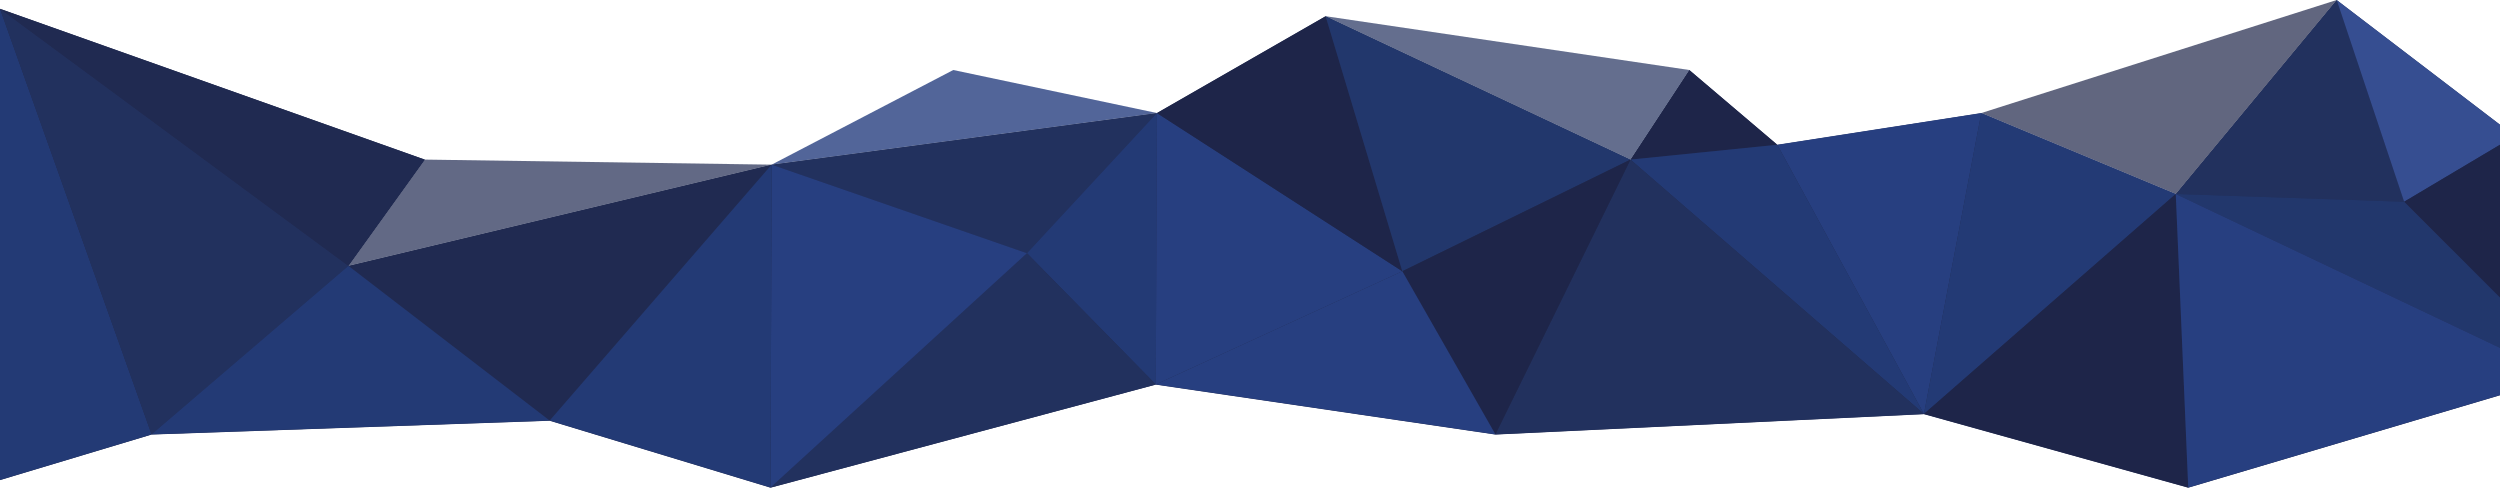
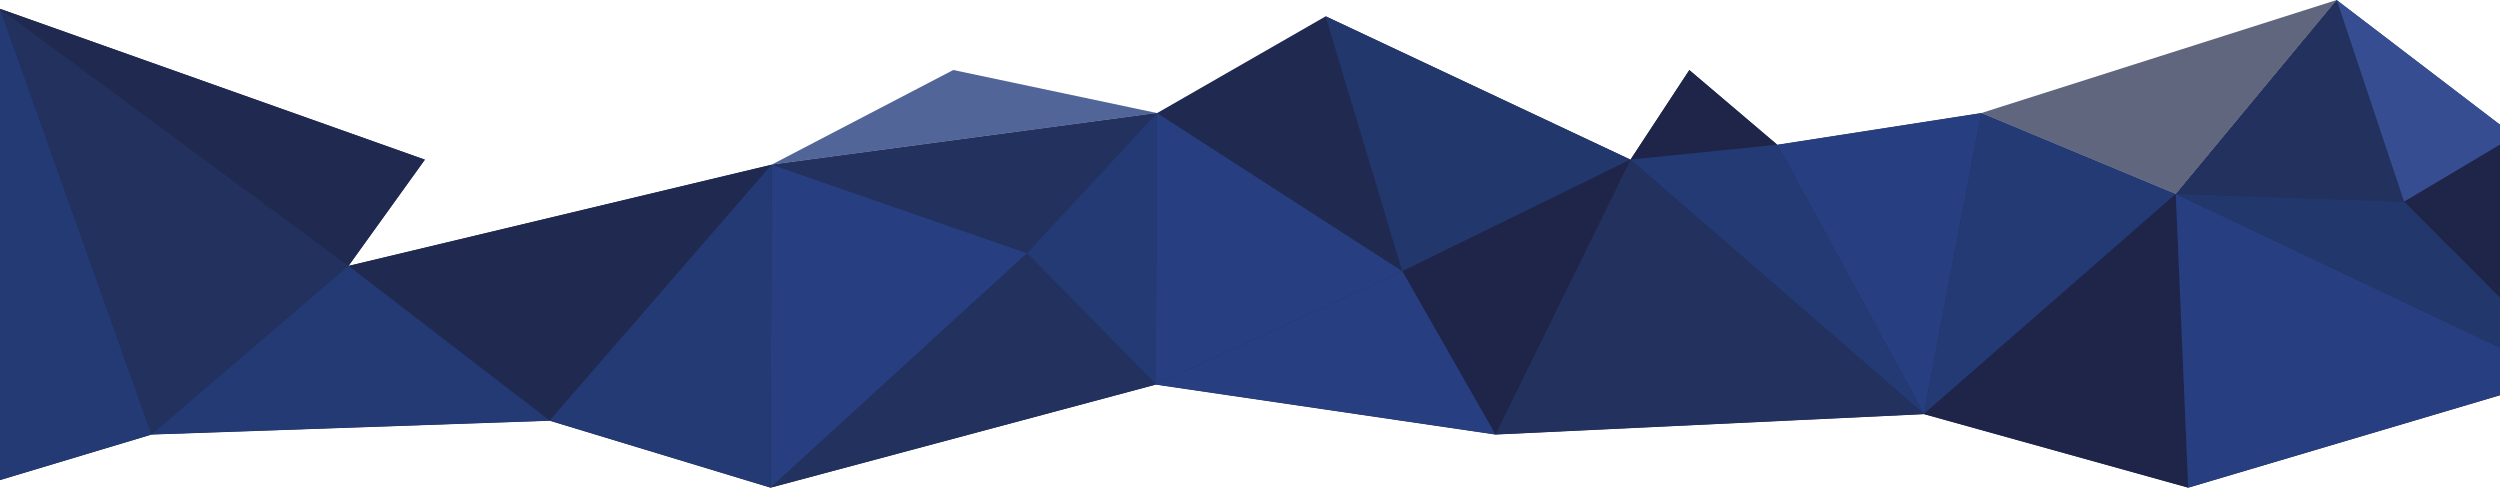
<svg xmlns="http://www.w3.org/2000/svg" id="Gruppe_312" data-name="Gruppe 312" width="2047.594" height="399.445" viewBox="0 0 2047.594 399.445">
  <defs>
    <clipPath id="clip-path">
      <rect id="Rechteck_778" data-name="Rechteck 778" width="2047.594" height="399.445" fill="none" />
    </clipPath>
    <clipPath id="clip-path-3">
      <rect id="Rechteck_770" data-name="Rechteck 770" width="291.077" height="158.894" fill="none" />
    </clipPath>
    <clipPath id="clip-path-5">
      <rect id="Rechteck_772" data-name="Rechteck 772" width="315.546" height="77.513" fill="none" />
    </clipPath>
    <clipPath id="clip-path-7">
      <rect id="Rechteck_774" data-name="Rechteck 774" width="297.907" height="117.443" fill="none" />
    </clipPath>
    <clipPath id="clip-path-9">
      <rect id="Rechteck_776" data-name="Rechteck 776" width="346.62" height="87.046" fill="none" />
    </clipPath>
  </defs>
  <g id="Gruppe_311" data-name="Gruppe 311" clip-path="url(#clip-path)">
    <path id="Pfad_254" data-name="Pfad 254" d="M1782.037,158.994,1622.763,92.672l-167.08,25.976L1383.627,57.44l-48.187,73.368L1085.72,13.365,947.537,92.672l-315.546,42.28-346.62,82.9,62.6-87.046L0,7.285v385.9l124.147-37.305L450.2,344.555l180.891,54.853,315.546-84.421,278.167,40.9,350.973-16.718,216.469,60.242,255.35-75.716V102.207L1913.84.1Z" transform="translate(0 0.038)" fill="#202a51" />
    <path id="Pfad_255" data-name="Pfad 255" d="M1318.9,0,1187.1,158.894l187.044,6.356Z" transform="translate(594.937 0)" fill="#22315e" />
    <g id="Gruppe_295" data-name="Gruppe 295">
      <g id="Gruppe_294" data-name="Gruppe 294" clip-path="url(#clip-path)">
        <g id="Gruppe_293" data-name="Gruppe 293" transform="translate(1622.763)" opacity="0.7">
          <g id="Gruppe_292" data-name="Gruppe 292">
            <g id="Gruppe_291" data-name="Gruppe 291" clip-path="url(#clip-path-3)">
              <path id="Pfad_256" data-name="Pfad 256" d="M1372.077,0l-131.8,158.894L1081,92.573Z" transform="translate(-1081)" fill="#1e2549" />
            </g>
          </g>
        </g>
      </g>
    </g>
    <path id="Pfad_257" data-name="Pfad 257" d="M1136.78,67l-46.987,246.493L969.7,92.976Z" transform="translate(485.983 25.573)" fill="#273f80" />
    <path id="Pfad_258" data-name="Pfad 258" d="M1255.961,133.321,1049.7,313.493,1096.687,67Z" transform="translate(526.076 25.573)" fill="#233a75" />
    <path id="Pfad_259" data-name="Pfad 259" d="M1009.844,102.709,937.788,41.5,889.6,114.868Z" transform="translate(445.839 15.84)" fill="#1e2549" />
    <g id="Gruppe_300" data-name="Gruppe 300">
      <g id="Gruppe_299" data-name="Gruppe 299" clip-path="url(#clip-path)">
        <g id="Gruppe_298" data-name="Gruppe 298" transform="translate(631.992 57.34)" opacity="0.8" style="isolation: isolate">
          <g id="Gruppe_297" data-name="Gruppe 297">
            <g id="Gruppe_296" data-name="Gruppe 296" clip-path="url(#clip-path-5)">
              <path id="Pfad_260" data-name="Pfad 260" d="M736.546,76.733,421,119.013,569.766,41.5Z" transform="translate(-421 -41.5)" fill="#273f80" />
            </g>
          </g>
        </g>
      </g>
    </g>
    <path id="Pfad_261" data-name="Pfad 261" d="M736.546,67,630.113,181.818,421,109.28Z" transform="translate(210.992 25.573)" fill="#22315e" />
    <path id="Pfad_262" data-name="Pfad 262" d="M665.832,289.313,666.733,67,560.3,181.818Z" transform="translate(280.805 25.573)" fill="#233a75" />
    <path id="Pfad_263" data-name="Pfad 263" d="M420.4,342.016,735.946,257.6,630.415,150.1Z" transform="translate(210.691 57.291)" fill="#22315e" />
    <path id="Pfad_264" data-name="Pfad 264" d="M420.4,362.055,630.415,170.139,421.3,97.6Z" transform="translate(210.691 37.253)" fill="#273f80" />
    <path id="Pfad_265" data-name="Pfad 265" d="M631.5,67,832.507,196.6,630.6,289.313Z" transform="translate(316.037 25.573)" fill="#273f80" />
-     <path id="Pfad_266" data-name="Pfad 266" d="M832.206,218.511,769.383,9.6,631.2,88.909Z" transform="translate(316.337 3.664)" fill="#1e2549" />
    <path id="Pfad_267" data-name="Pfad 267" d="M786.074,218.511l186.9-91.468L723.25,9.6Z" transform="translate(362.47 3.664)" fill="#22376c" />
    <g id="Gruppe_305" data-name="Gruppe 305">
      <g id="Gruppe_304" data-name="Gruppe 304" clip-path="url(#clip-path)">
        <g id="Gruppe_303" data-name="Gruppe 303" transform="translate(1085.72 13.264)" opacity="0.7" style="isolation: isolate">
          <g id="Gruppe_302" data-name="Gruppe 302">
            <g id="Gruppe_301" data-name="Gruppe 301" clip-path="url(#clip-path-7)">
-               <path id="Pfad_268" data-name="Pfad 268" d="M1021.157,53.676,723.25,9.6,972.969,127.043Z" transform="translate(-723.25 -9.6)" fill="#22315e" />
-             </g>
+               </g>
          </g>
        </g>
      </g>
    </g>
    <path id="Pfad_269" data-name="Pfad 269" d="M536.72,97.6,354.928,307.2,190.1,180.5Z" transform="translate(95.272 37.253)" fill="#202a51" />
    <path id="Pfad_270" data-name="Pfad 270" d="M299.9,307.2l180.891,54.853.9-264.455Z" transform="translate(150.3 37.253)" fill="#233a75" />
    <path id="Pfad_271" data-name="Pfad 271" d="M0,391.1,124.147,353.8,0,5.2Z" transform="translate(0 1.985)" fill="#233a75" />
    <path id="Pfad_272" data-name="Pfad 272" d="M124.147,353.8l161.225-138.03L0,5.2Z" transform="translate(0 1.985)" fill="#22315e" />
    <path id="Pfad_273" data-name="Pfad 273" d="M408.754,284.3,82.7,295.63,243.926,157.6Z" transform="translate(41.447 60.154)" fill="#233a75" />
    <path id="Pfad_274" data-name="Pfad 274" d="M889.6,97.959l240.337,208.358L1009.844,85.8Z" transform="translate(445.839 32.749)" fill="#233a75" />
    <path id="Pfad_275" data-name="Pfad 275" d="M926.536,94.6,815.9,319.677l350.973-16.718Z" transform="translate(408.903 36.107)" fill="#22315e" />
    <path id="Pfad_276" data-name="Pfad 276" d="M841.359,319.677,765.1,186.068,952,94.6Z" transform="translate(383.444 36.107)" fill="#1e2549" />
    <path id="Pfad_277" data-name="Pfad 277" d="M630.6,253.511l278.167,40.9L832.507,160.8Z" transform="translate(316.037 61.375)" fill="#273f80" />
    <path id="Pfad_278" data-name="Pfad 278" d="M1049.7,295.171l216.47,60.243L1255.96,115Z" transform="translate(526.076 43.894)" fill="#1e2549" />
    <path id="Pfad_279" data-name="Pfad 279" d="M1274.9,0l55.241,165.25,78.513-46.7V102.107Z" transform="translate(638.94 0)" fill="#364e91" />
    <path id="Pfad_280" data-name="Pfad 280" d="M1311.7,132.5l78.513,78.48V85.8Z" transform="translate(657.382 32.749)" fill="#1e2549" />
    <path id="Pfad_281" data-name="Pfad 281" d="M1452.658,241.01V199.836l-78.513-78.48L1187.1,115Z" transform="translate(594.937 43.894)" fill="#22376c" />
    <path id="Pfad_282" data-name="Pfad 282" d="M1197.308,355.413,1452.657,279.7V241.01L1187.1,115Z" transform="translate(594.937 43.894)" fill="#273f80" />
    <g id="Gruppe_310" data-name="Gruppe 310">
      <g id="Gruppe_309" data-name="Gruppe 309" clip-path="url(#clip-path)">
        <g id="Gruppe_308" data-name="Gruppe 308" transform="translate(285.372 130.707)" opacity="0.7" style="isolation: isolate">
          <g id="Gruppe_307" data-name="Gruppe 307">
            <g id="Gruppe_306" data-name="Gruppe 306" clip-path="url(#clip-path-9)">
-               <path id="Pfad_283" data-name="Pfad 283" d="M536.72,98.745,252.7,94.6l-62.6,87.046Z" transform="translate(-190.1 -94.6)" fill="#202a51" />
-             </g>
+               </g>
          </g>
        </g>
      </g>
    </g>
    <path id="Pfad_284" data-name="Pfad 284" d="M285.372,215.769l62.6-87.046L0,5.2Z" transform="translate(0 1.985)" fill="#202a51" />
  </g>
</svg>